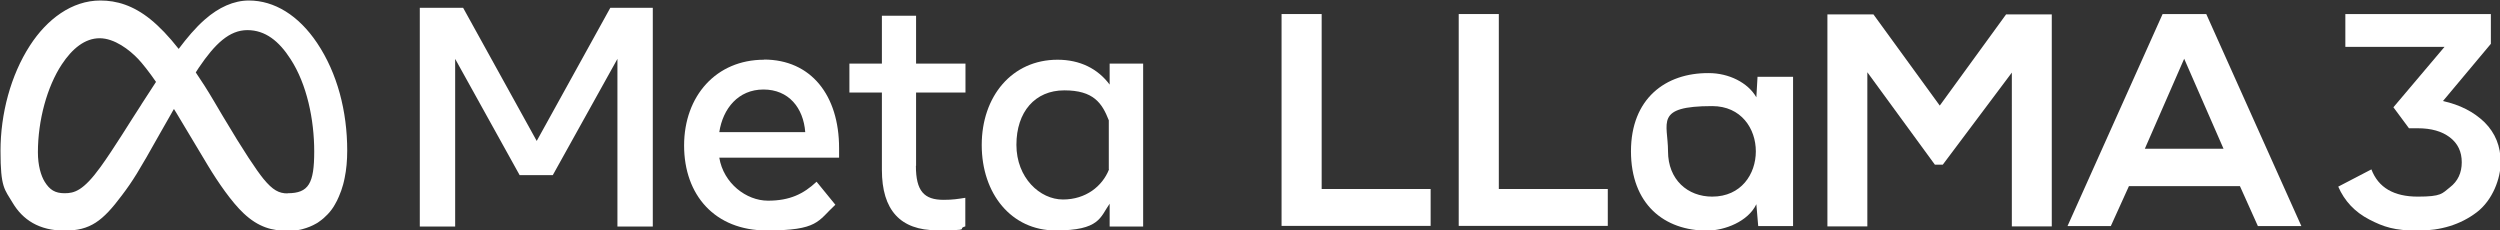
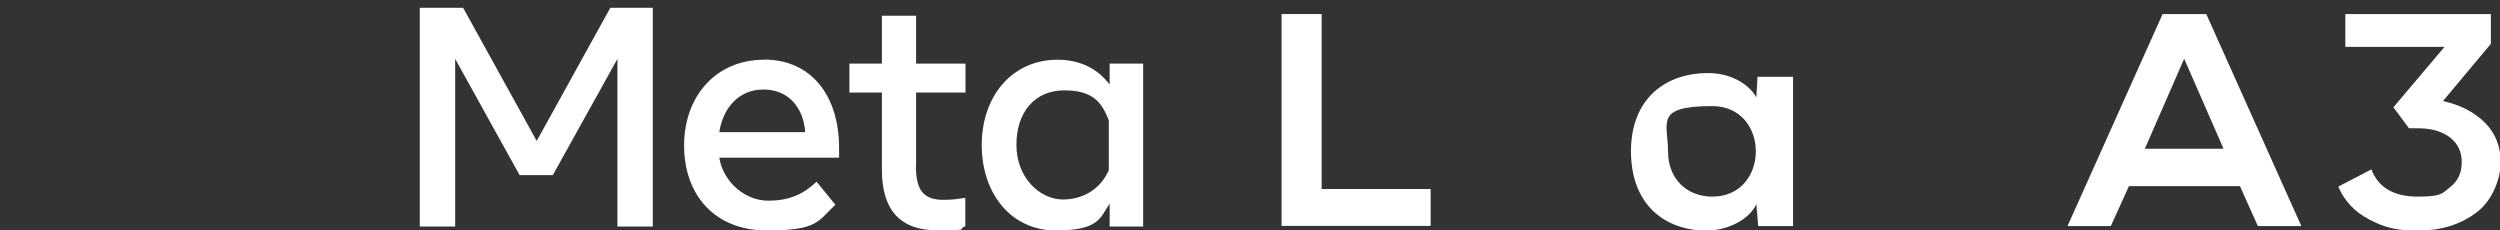
<svg xmlns="http://www.w3.org/2000/svg" viewBox="0 0 1477.5 136">
  <rect x="0" y="0" width="1477.5" height="136" fill="#333333" stroke="none" />
  <defs>
    <style>      .cls-1 {        fill: #fff;      }    </style>
  </defs>
  <g>
    <g id="Camada_1">
      <g>
        <g>
          <g>
            <path class="cls-1" d="M781.1,8.3v103.4h64.4v21.8h-88.1V8.3h23.6Z" />
-             <path class="cls-1" d="M885.8,8.3v103.4h64.4v21.8h-88.1V8.3h23.6Z" />
            <path class="cls-1" d="M1038.8,45.4h20.9v88.2h-20.6l-1.1-12.9c-5,10.4-18.8,15.4-28.6,15.6-26.1.2-45.5-15.9-45.5-46.9s20.3-46.4,46-46.2c11.8,0,23.1,5.6,28.1,14.3l.7-12.2ZM985.8,89.4c0,16.8,11.6,26.8,26.1,26.8,34.4,0,34.4-53.5,0-53.5s-26.1,9.9-26.1,26.7h0Z" />
-             <path class="cls-1" d="M1189,42.9l-40.8,54.4h-4.7l-39.9-54.6v91.1h-23.6V8.5h27.2l39.2,53.9,39.2-53.9h27v125.3h-23.6V42.9Z" />
            <path class="cls-1" d="M1323.7,110h-65.5l-10.7,23.6h-25.6l56.2-125.3h25.8l56.2,125.3h-25.7l-10.6-23.6ZM1290.9,34.6l-23.3,53.3h46.5l-23.3-53.3Z" />
          </g>
          <path class="cls-1" d="M1443.7,59.7c10.1,2.2,18.3,6.4,24.7,12.6,6.3,6.3,9.5,14.1,9.5,23.6s-4.7,22.4-14.2,29.6c-9.5,7.2-21.1,10.8-34.8,10.8s-20.2-2.2-28.7-6.6c-8.5-4.4-14.6-10.9-18.3-19.4l19.6-10.2c4.1,10.8,13.3,16.1,27.4,16.1s14.3-1.8,19-5.5c4.7-3.6,7-8.6,7-14.8s-2.3-11.1-7-14.7c-4.7-3.6-11-5.4-19-5.4h-5.2l-9.2-12.4,30.2-35.7h-58.6V8.3h86v17.6s-28.3,33.8-28.3,33.8Z" />
        </g>
        <g>
-           <path class="cls-1" d="M147.1.3c-8.9,0-17.8,4-26,11.2-5.6,4.9-10.7,11-15.5,17.4-5.9-7.5-11.4-13.2-16.7-17.5C78.7,3.2,69,.3,59.3.3,42.5.3,27.8,11.3,17.7,26.9,6.3,44.5.3,67.3.3,89.2s2.4,22.6,7.2,30.7c5.9,9.9,15.5,16.4,30.7,16.4s22.5-5.7,33.8-20.8c6.5-8.6,9.8-13.9,22.7-36.9l6.5-11.4c.5-1,1.1-1.9,1.6-2.8.5.8,1,1.7,1.6,2.6l18.4,30.7c6.2,10.3,14.2,21.8,21.1,28.3,8.9,8.4,17,10.4,26.1,10.4s4.4-.2,6.5-.5c.8-.1,1.6-.3,2.3-.5,3-.8,5.7-1.9,8.1-3.3.6-.3,1.2-.7,1.7-1.1,1.9-1.3,3.6-2.8,5.1-4.4,1.7-1.8,3.1-3.7,4.2-5.7.9-1.5,1.7-3.1,2.4-4.8,1-2.2,1.8-4.6,2.5-7.1.3-1.3.7-2.6.9-3.9,1-4.8,1.5-10.1,1.5-16.1,0-23.2-5.8-45.7-17.8-63.6C176.4,9,162.1.3,147.1.3ZM83.6,61.7c-6.5,9.9-16.1,25.8-24.2,37-10.2,14.1-15.5,15.5-21.2,15.5s-8.8-2-11.8-6.8c-2.2-3.6-4-9.6-4-17.4,0-18.9,5.4-38.7,14.1-51.9,6.2-9.4,13.7-15.5,22.4-15.5s17.6,6.8,22.8,12.3c2.6,2.8,6.3,7.4,10.5,13.5l-8.7,13.4h0ZM169.9,114.3c-5,0-8.7-1.9-14.2-8.6-4.2-5.2-11.5-16-24.1-37.2l-5.2-8.8c-3.7-6.3-7.3-11.9-10.7-16.9.6-.9,1.2-1.8,1.8-2.8,9.6-14.2,18.1-22.2,28.7-22.2s18.7,6.5,25.5,17.1c9.7,14.9,14,35.8,14,54.6s-3.2,24.7-15.7,24.7h0Z" />
          <path class="cls-1" d="M451.5,35.3c-28.2,0-47.2,21.4-47.2,50.7s18.2,50.2,48.8,50.2,30.1-5.5,40.6-15.2l-11.1-13.6c-7.7,7.2-15.8,11.2-28.7,11.2s-26.3-10.3-28.8-25.4h70.8v-5.7c0-31.2-16.6-52.3-44.4-52.3h0ZM425.1,78.1c2.1-13.9,11.2-25.2,26.1-25.2s23.6,10.8,24.7,25.2h-50.8Z" />
          <path class="cls-1" d="M655.8,37.6v12.4c-7-9.4-17.5-14.7-30.8-14.7-26.9,0-44.8,21.6-44.8,50.4s17.5,50.5,43.7,50.5,26.3-7.9,31.9-15.8v13.5h19.8V37.6h-19.8ZM655.4,100.2c-3.9,9.8-13.6,17.7-27.2,17.7s-27.5-12.8-27.5-32.3,11-32.2,28.3-32.2,22.3,7.5,26.3,17.7v28.9h0Z" />
          <polygon class="cls-1" points="317.2 83.3 273.7 4.6 248.1 4.6 248.1 133.9 269 133.9 269 34.8 307.1 103.5 326.7 103.5 364.9 34.8 364.9 133.9 385.8 133.9 385.8 4.6 360.7 4.6 317.2 83.3" />
          <path class="cls-1" d="M541.4,98v-43.3h29.2v-17.1h-29.2V9.3h-20.2v28.3h-19.2v17.1h19.2v45.7c0,23.8,10.9,35.7,32.6,35.7s11.1-.7,16.7-2.3v-16.9c-4.5.7-7.5,1.2-12.8,1.2-11.6,0-16.4-5.2-16.4-20.1h0Z" />
        </g>
      </g>
    </g>
  </g>
</svg>